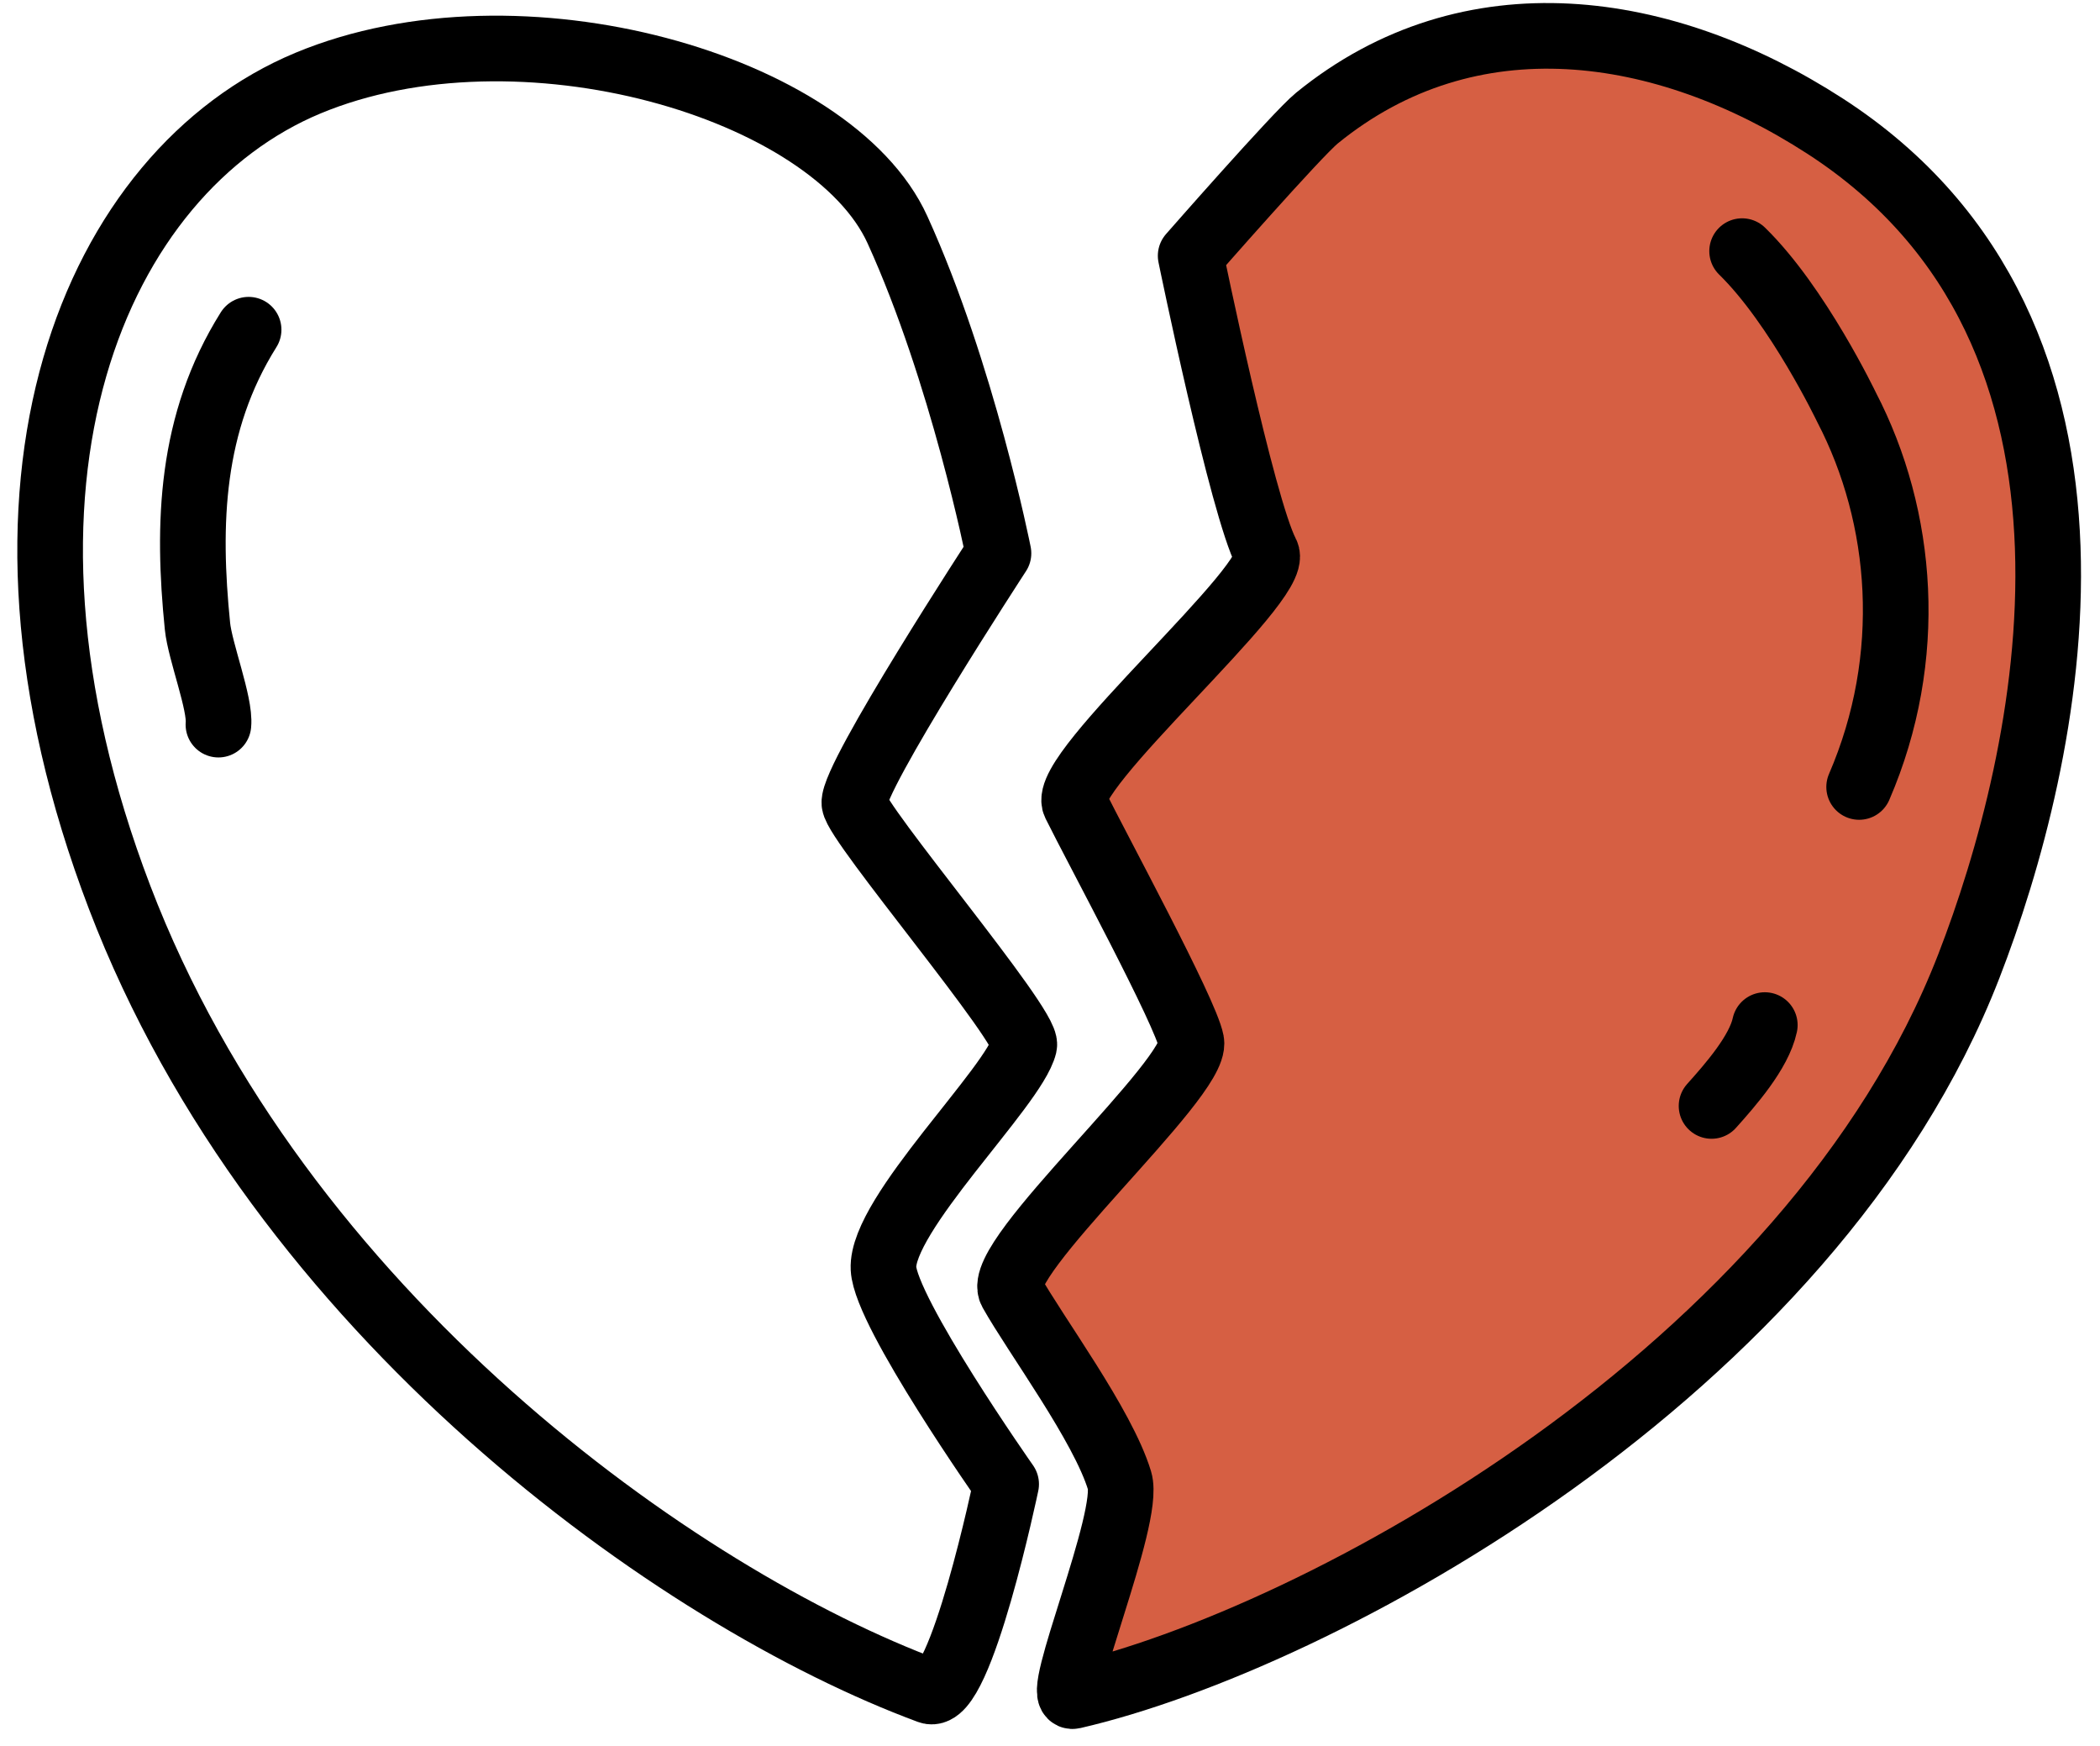
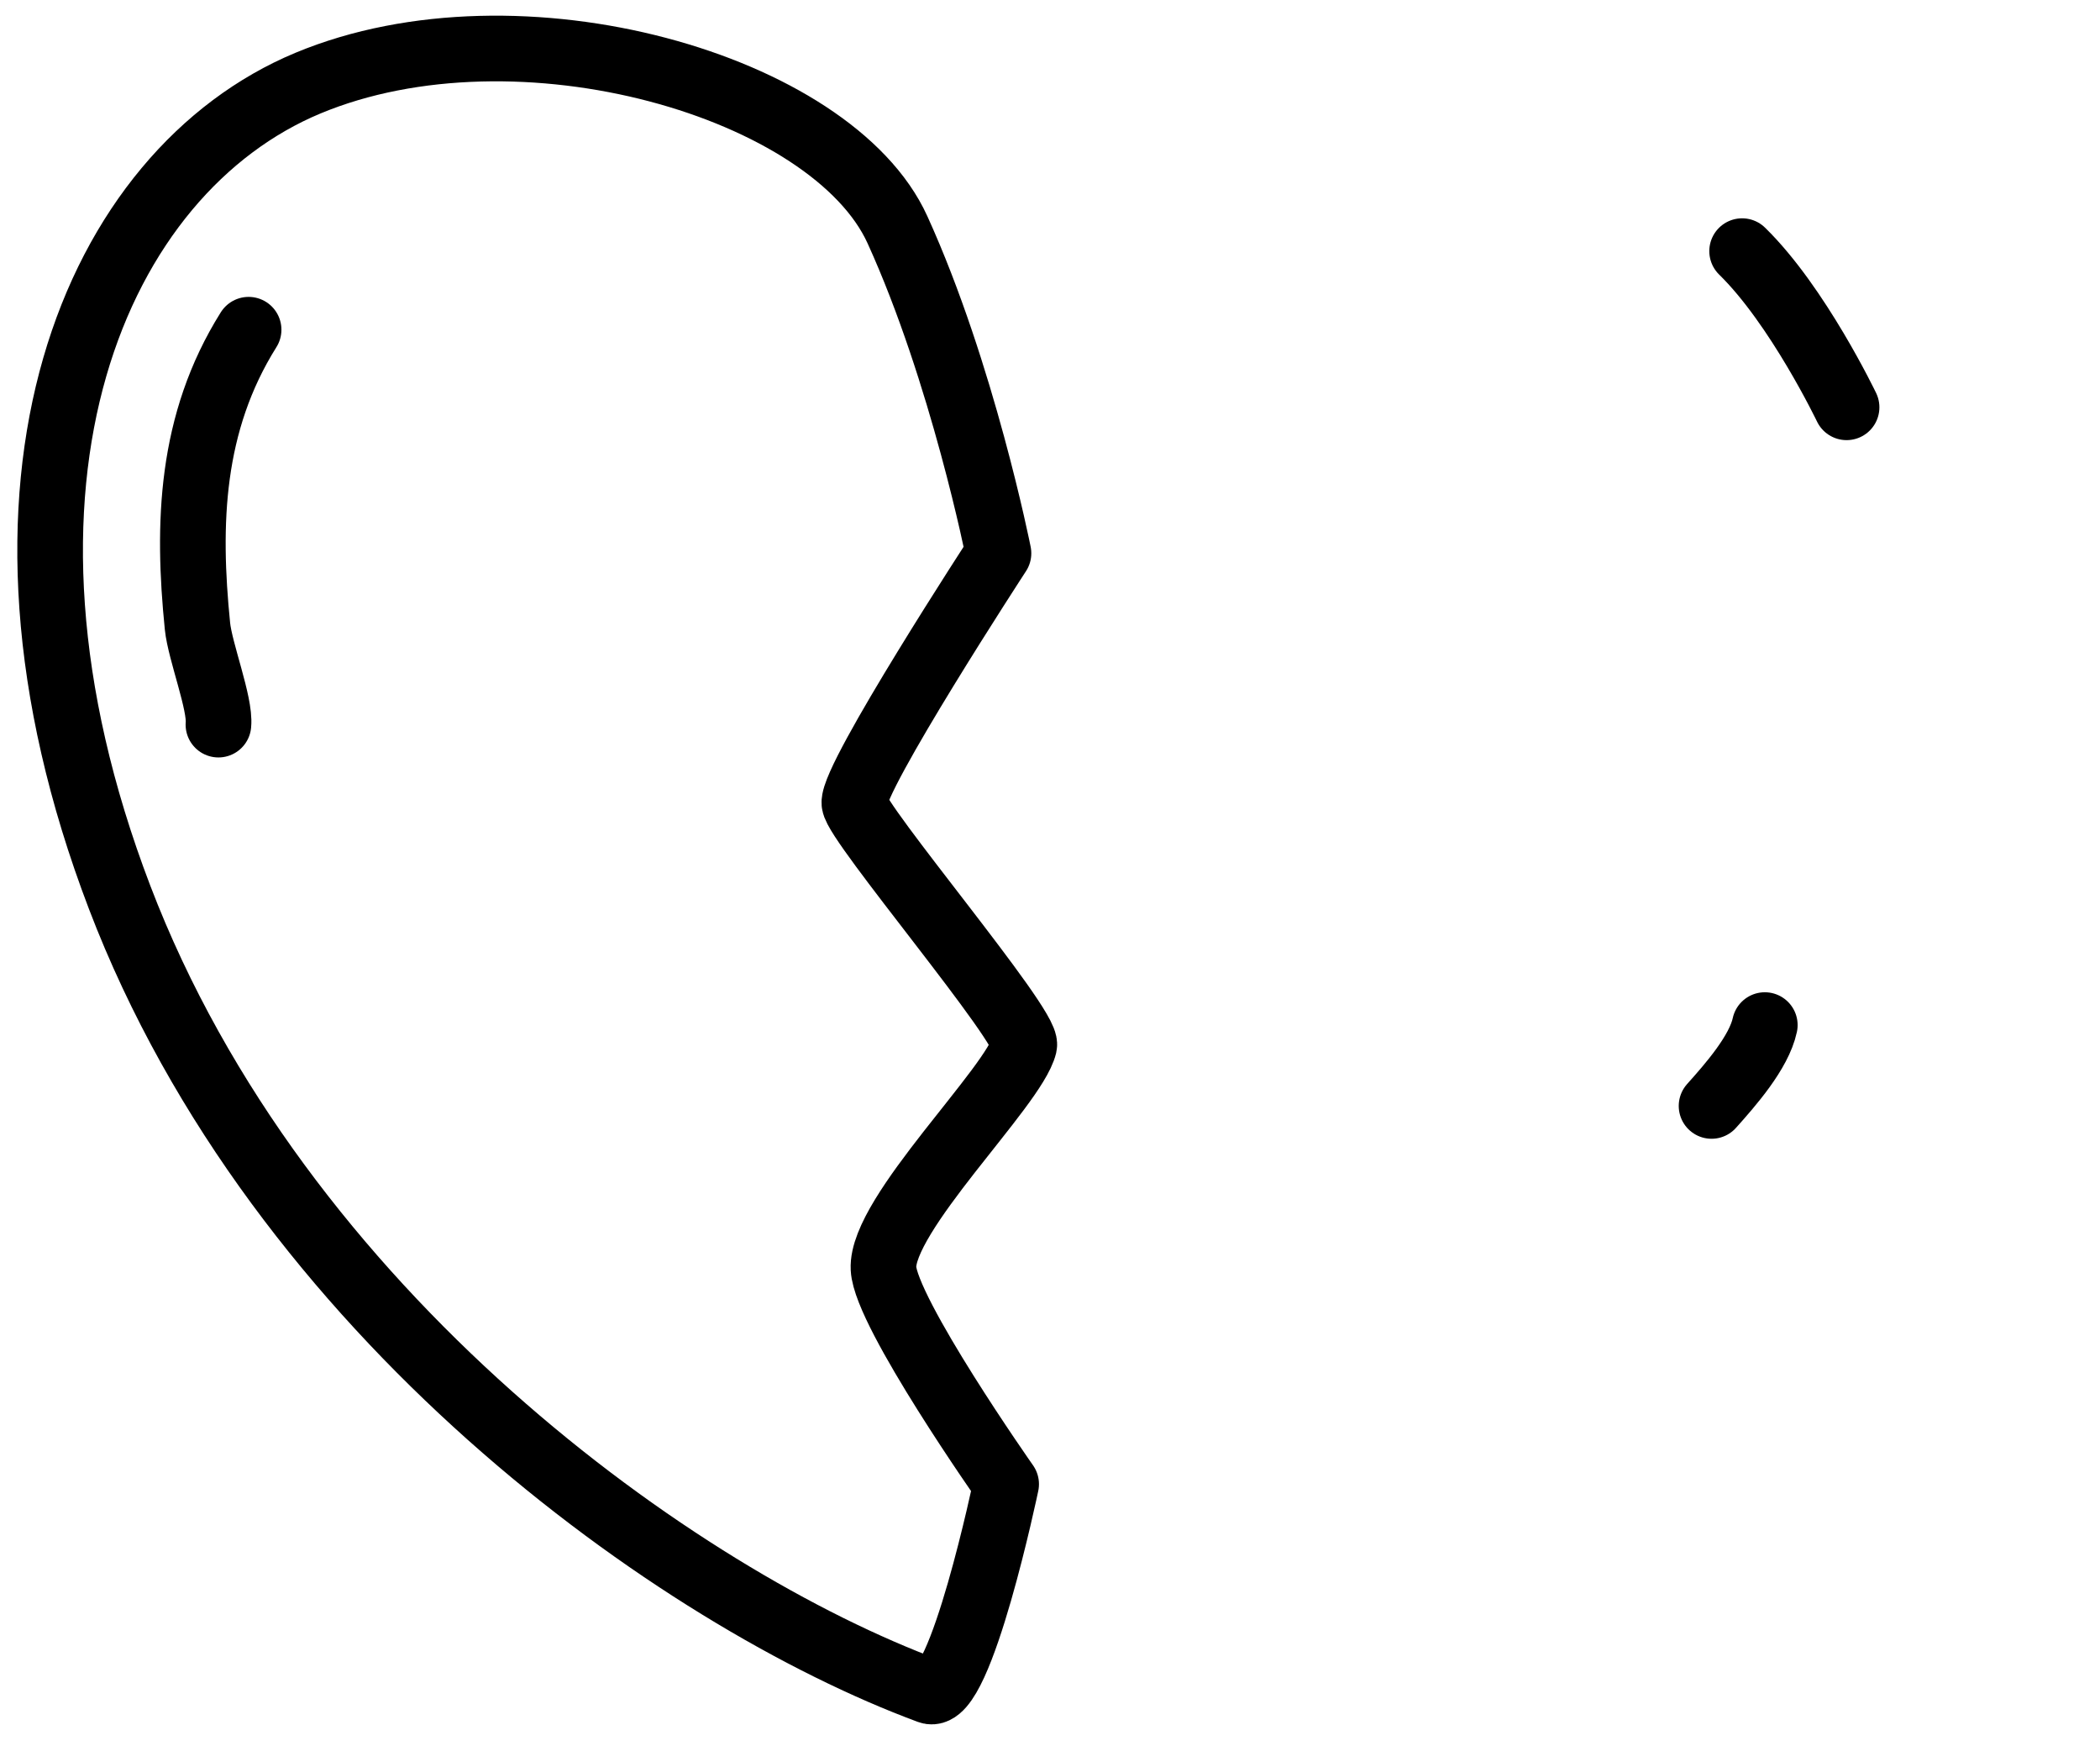
<svg xmlns="http://www.w3.org/2000/svg" width="83" height="69" viewBox="0 0 83 69" fill="none">
-   <path d="M41.49 67.016C51.163 64.784 70.649 54.246 76.888 38.183C80.052 30.038 83.941 13.208 71.2 4.977C64.862 0.885 57.174 -0.263 51.123 4.669C50.338 5.308 46.135 10.106 46.135 10.106C46.135 10.106 48.171 20.035 49.131 21.863C49.723 22.993 40.937 30.506 41.561 31.767C42.435 33.533 45.945 40.001 46.161 41.16C46.428 42.588 38.319 49.744 39.042 51.03C40.016 52.768 42.659 56.31 43.325 58.504C43.774 59.987 40.678 67.204 41.49 67.016Z" fill="#D65F43" />
  <path d="M36.727 66.821C26.792 63.145 11.016 51.916 4.728 35.457C-1.562 18.999 3.809 6.771 12.169 3.286C20.531 -0.197 32.893 3.41 35.47 9.076C38.049 14.74 39.464 21.862 39.464 21.862C39.464 21.862 33.686 30.72 33.768 31.735C33.833 32.532 40.661 40.563 40.482 41.304C40.09 42.935 34.812 47.987 34.919 50.126C35.005 51.869 39.767 58.643 39.767 58.643C39.767 58.643 37.961 67.278 36.727 66.821Z" stroke="black" stroke-width="2.594" stroke-miterlimit="10" stroke-linejoin="round" />
-   <path d="M42.415 67.016C52.088 64.784 71.574 54.246 77.813 38.183C80.977 30.038 84.866 13.208 72.124 4.977C65.787 0.885 58.099 -0.263 52.047 4.669C51.263 5.308 47.059 10.106 47.059 10.106C47.059 10.106 49.096 20.035 50.056 21.863C50.648 22.993 41.862 30.506 42.486 31.767C43.36 33.533 46.87 40.001 47.086 41.16C47.353 42.588 39.244 49.744 39.967 51.03C40.941 52.768 43.584 56.31 44.25 58.504C44.699 59.987 41.603 67.204 42.415 67.016Z" stroke="black" stroke-width="2.594" stroke-miterlimit="10" stroke-linejoin="round" />
-   <path d="M68.855 9.923C71.058 12.073 72.984 16.094 72.984 16.094C75.239 20.436 75.692 25.979 73.48 31.095" stroke="black" stroke-width="2.594" stroke-miterlimit="10" stroke-linecap="round" stroke-linejoin="round" />
+   <path d="M68.855 9.923C71.058 12.073 72.984 16.094 72.984 16.094" stroke="black" stroke-width="2.594" stroke-miterlimit="10" stroke-linecap="round" stroke-linejoin="round" />
  <path d="M67.647 43.699C68.382 42.879 69.521 41.585 69.752 40.504" stroke="black" stroke-width="2.594" stroke-miterlimit="10" stroke-linecap="round" stroke-linejoin="round" />
  <path d="M9.826 13.028C7.514 16.712 7.397 20.706 7.805 24.743C7.905 25.736 8.715 27.8 8.633 28.632" stroke="black" stroke-width="2.594" stroke-miterlimit="10" stroke-linecap="round" stroke-linejoin="round" />
</svg>